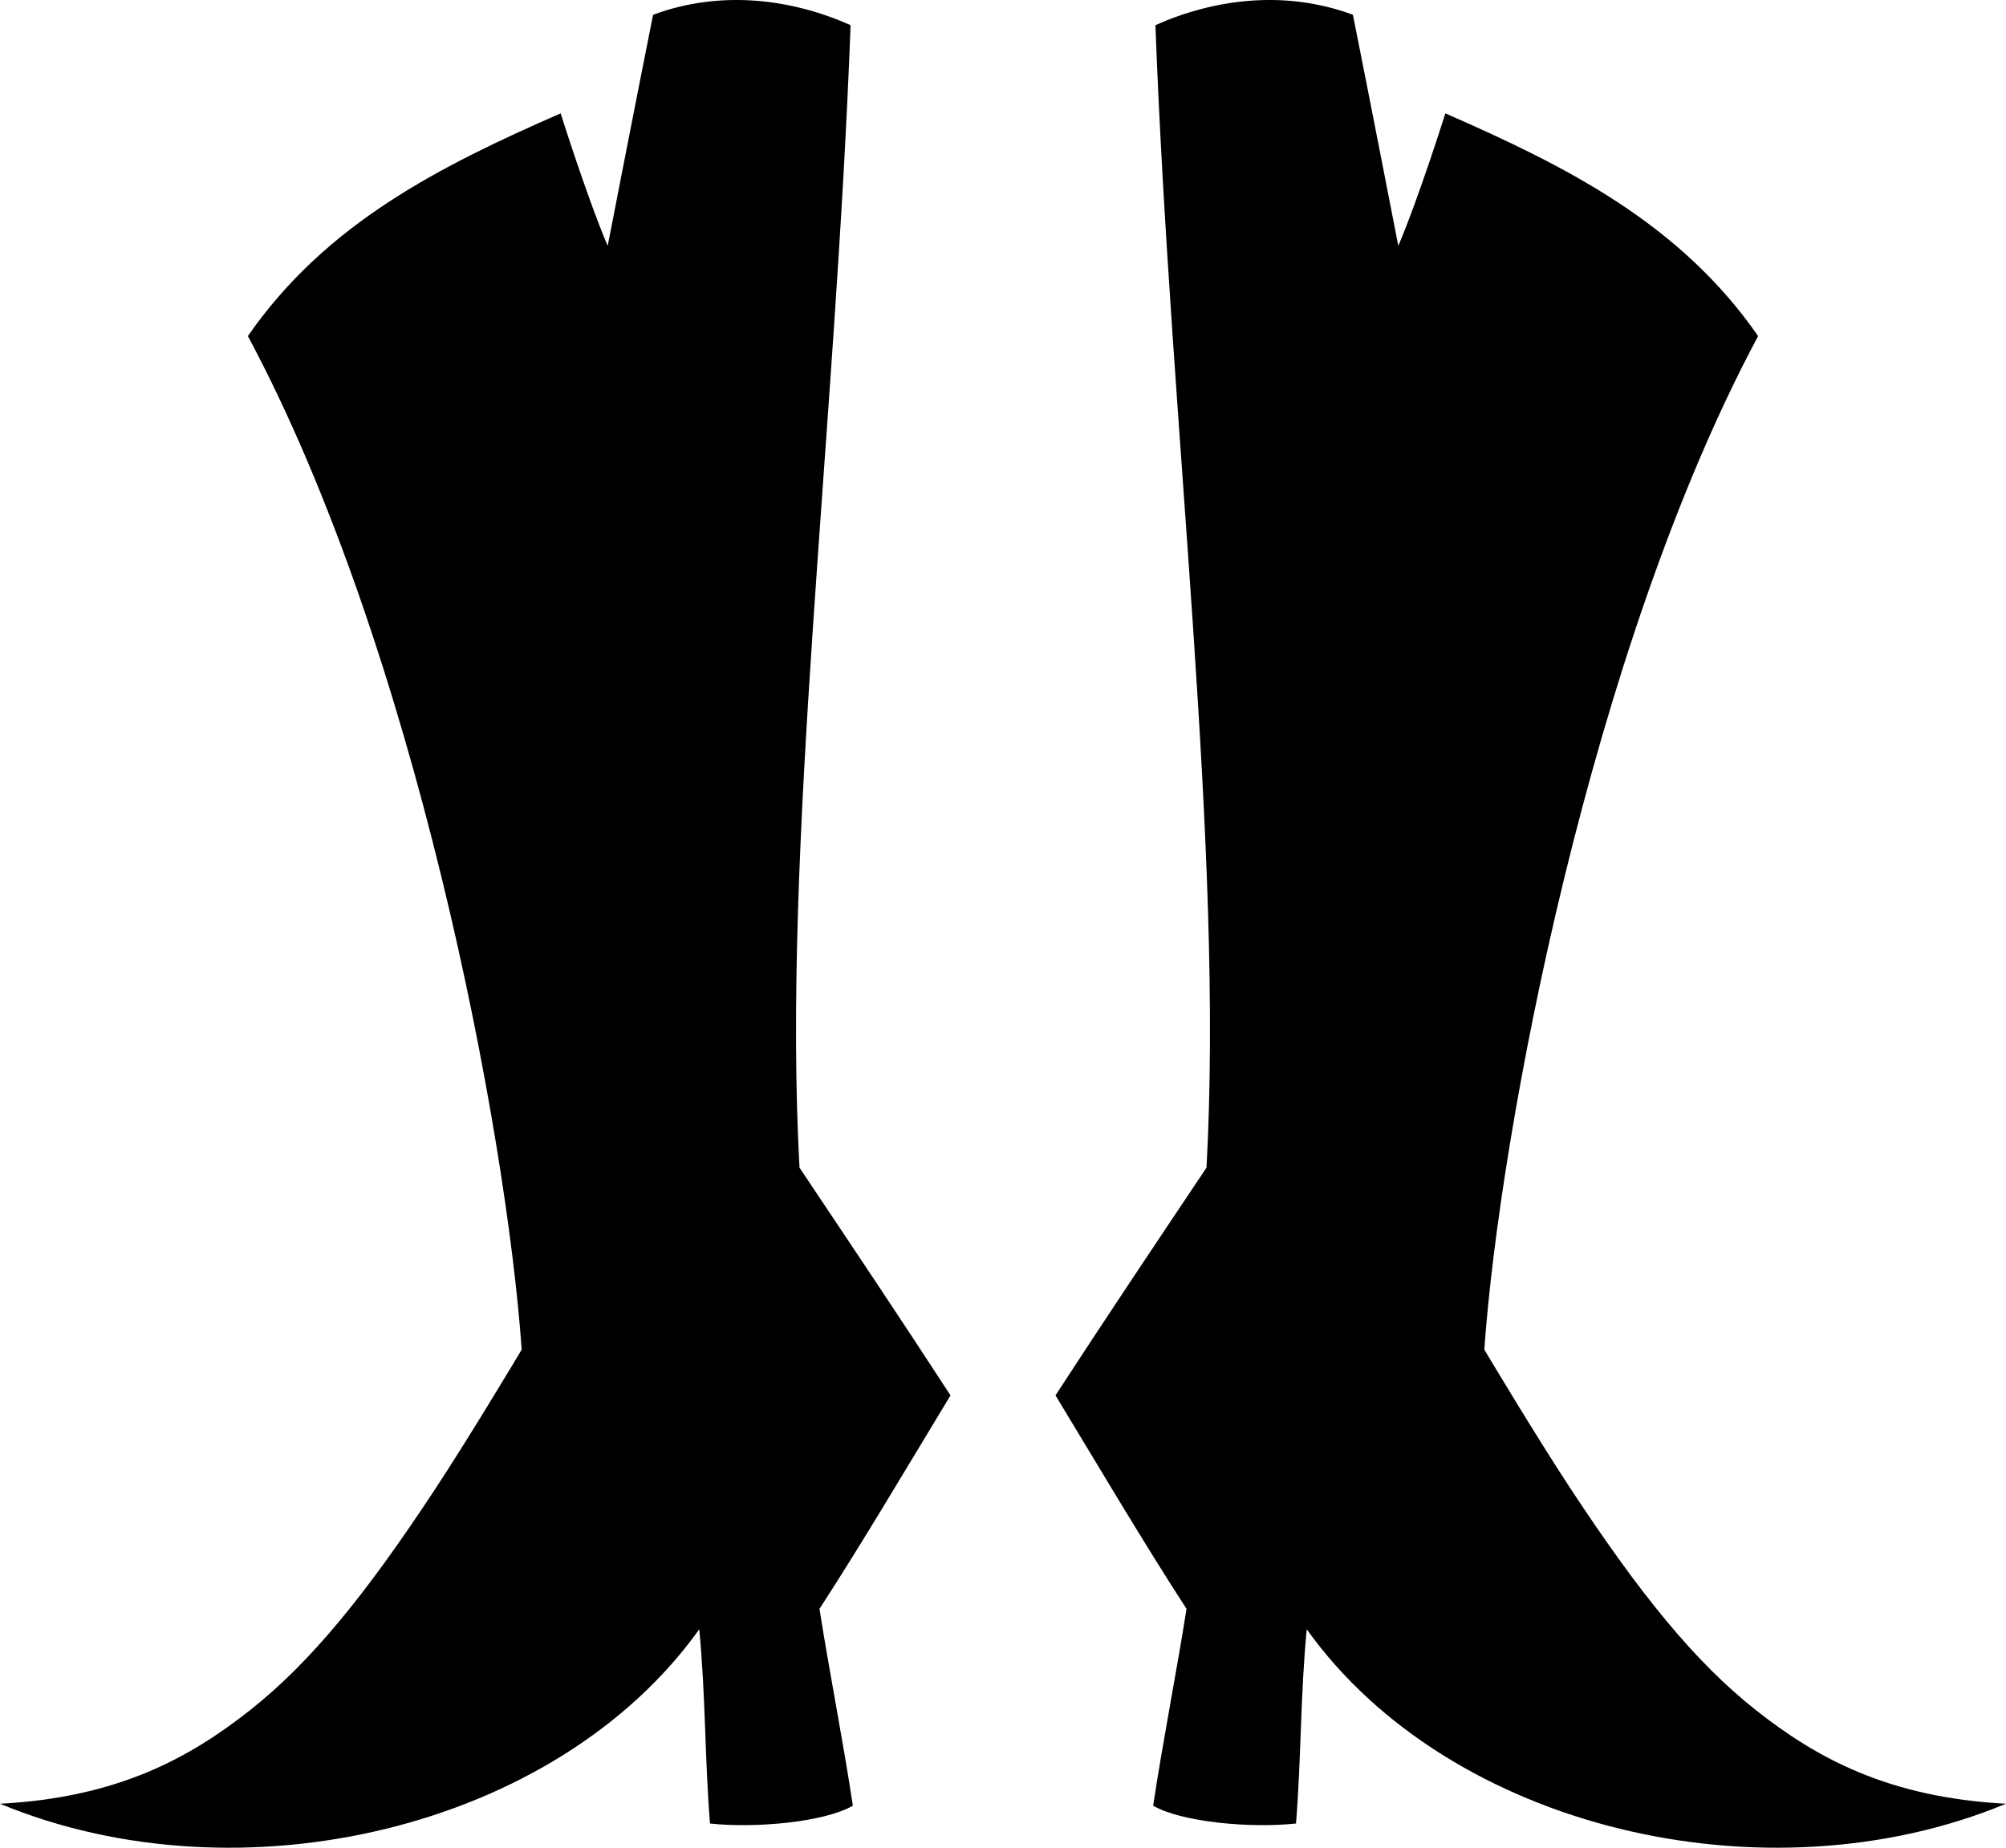
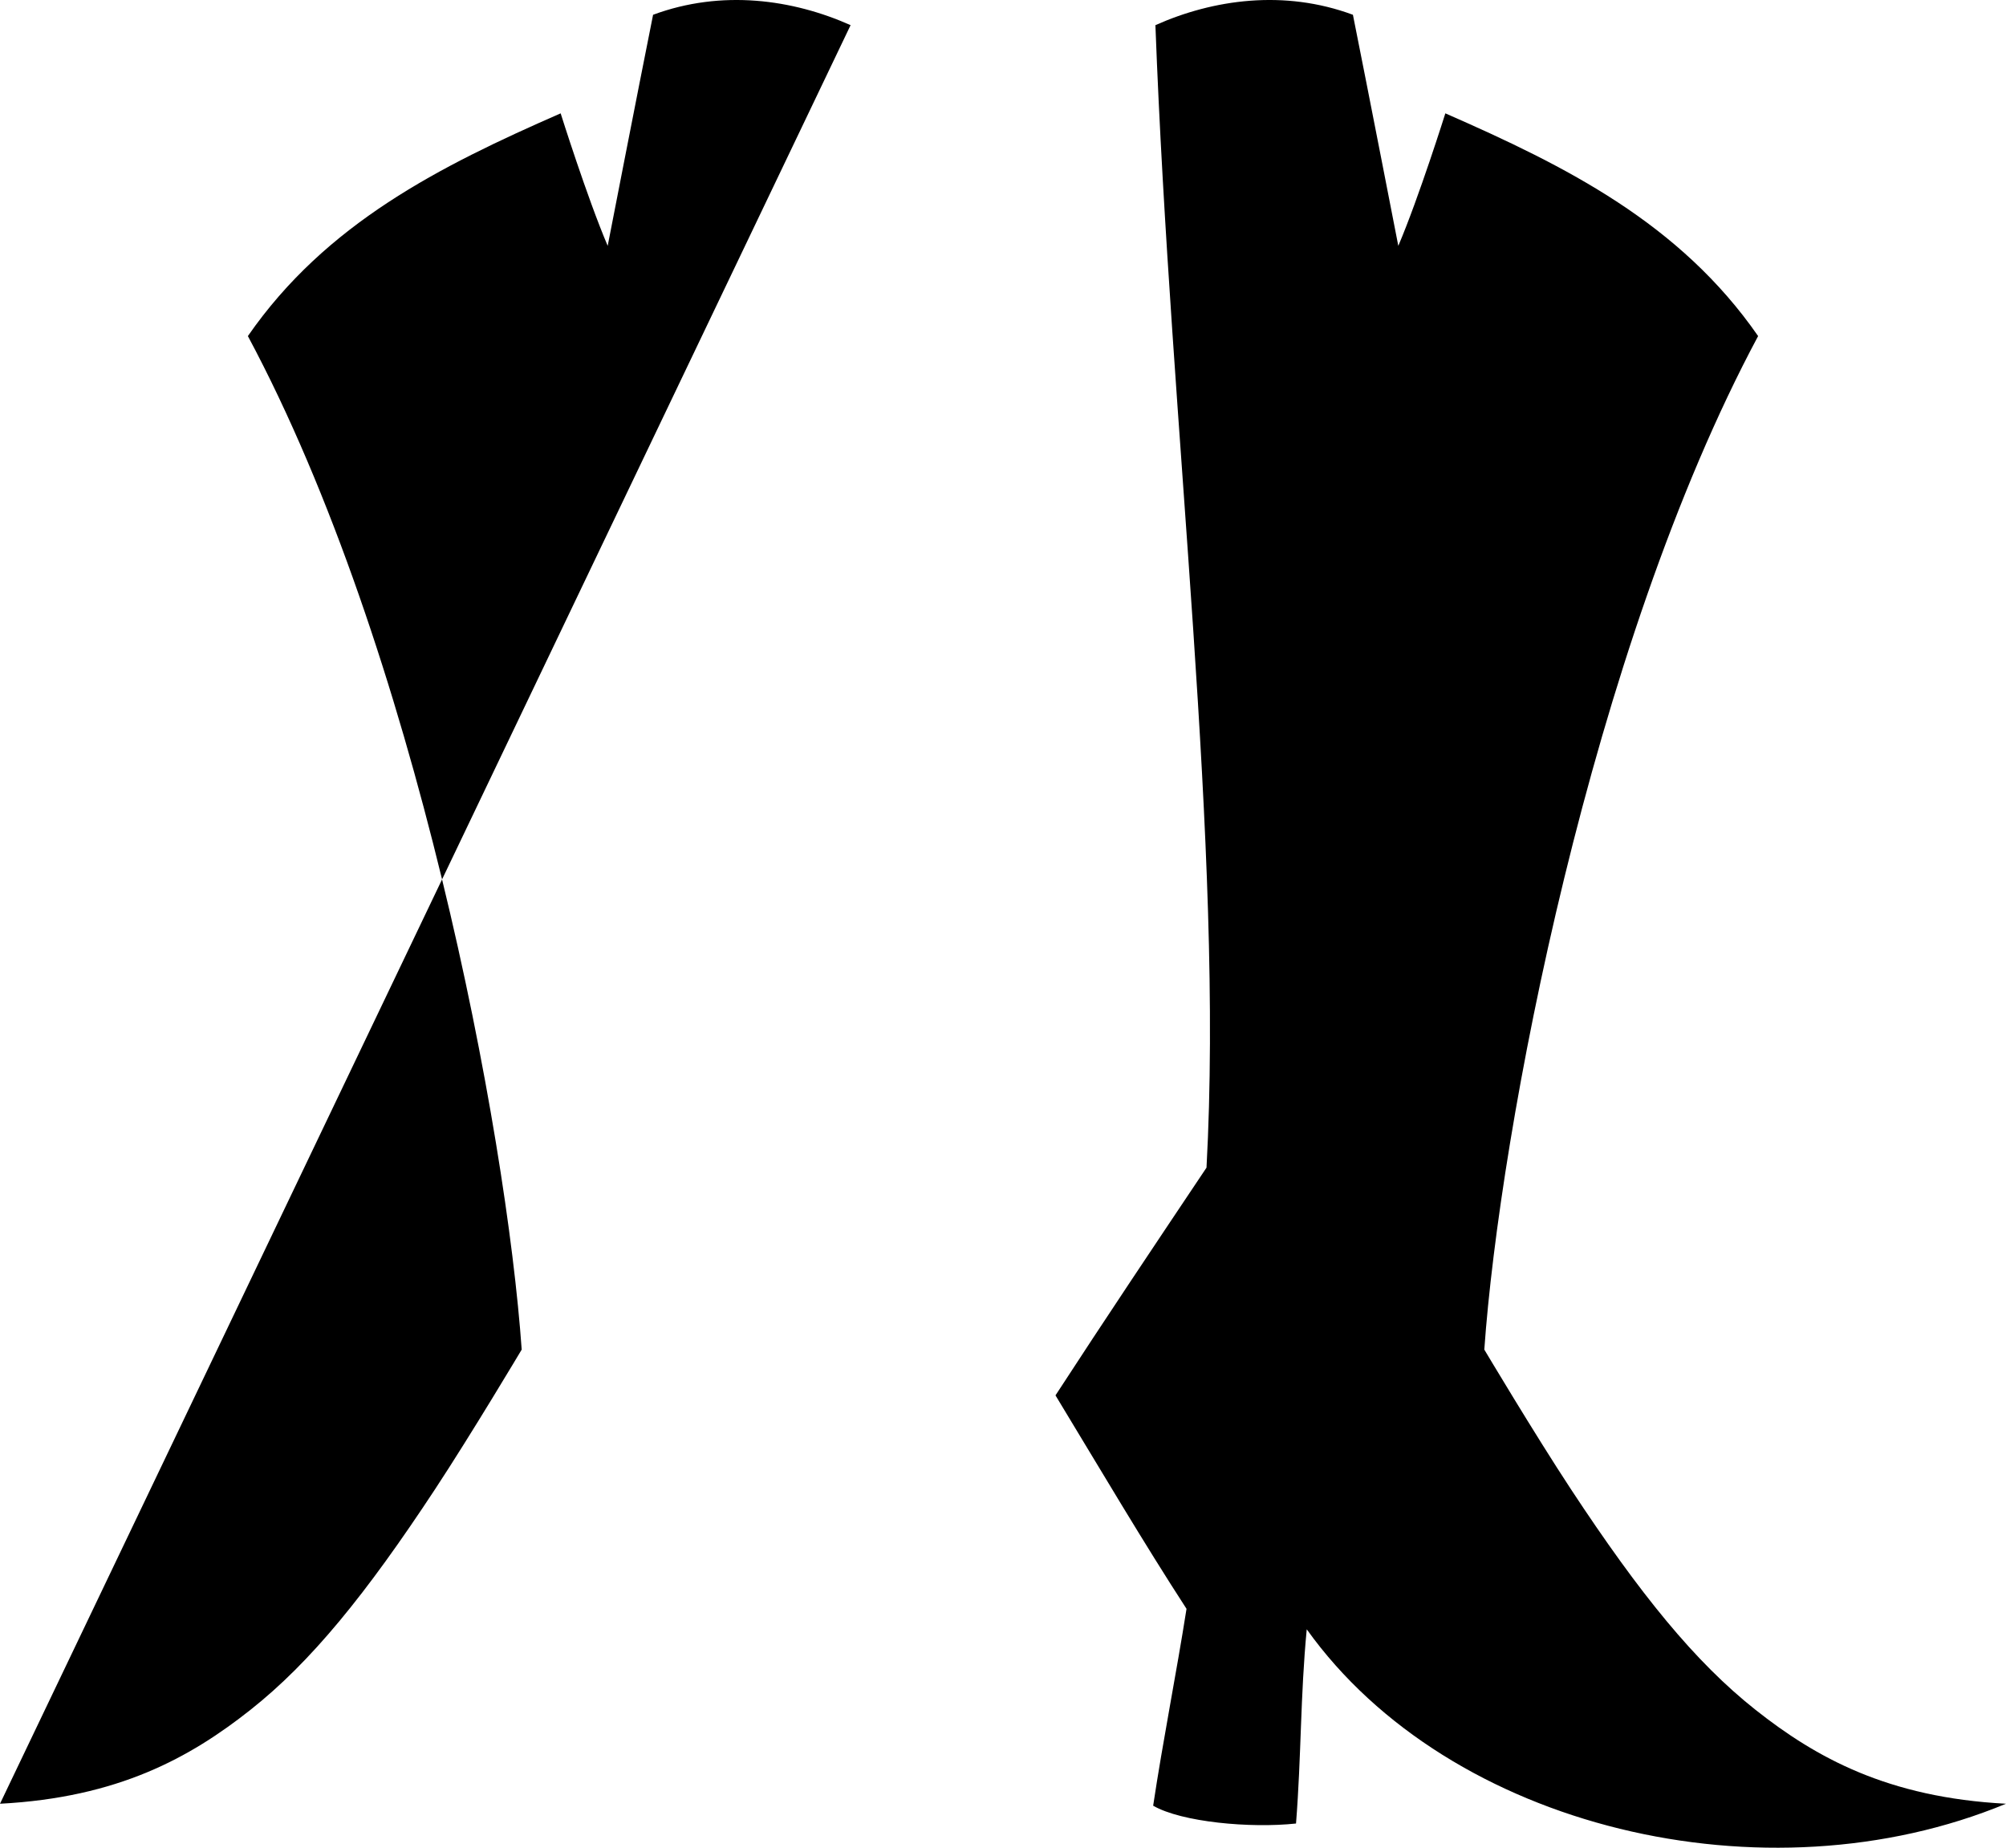
<svg xmlns="http://www.w3.org/2000/svg" height="1680.51" width="1824.521" viewBox="0 0 1824.521 1680.51">
-   <path d="M0 1640.493c107.538-5.656 172.854-41.931 227.787-85.39 54.966-43.486 104.87-104.867 167.948-200.699 33.052-50.213 78.765-126.949 78.765-126.949-13.97-198.73-96.98-637.785-249.042-921.79 71.062-102.55 174.476-154.416 284.474-202.572 0 0 24.085 76.6 42.784 120.51 0 0 27.389-140.83 41.284-210.156C656.553-9.765 721.204-.52 773.64 22.883c-13.898 371.338-62.335 748.445-46.471 1039.097 46.077 68.853 92.196 137.652 137.352 207.108-42.276 69.772-80.038 133.838-119.175 194.138 9.316 59.33 21.422 119.668 30.343 179.06-25.945 14.974-88.474 20.662-129.941 16.2-4.868-61.968-3.896-115.611-9.748-176.645-129.79 181.563-417.434 249.286-636 158.652zM1824.521 1640.493c-107.537-5.656-172.854-41.931-227.787-85.39-54.966-43.486-104.87-104.867-167.948-200.699-33.051-50.213-78.765-126.949-78.765-126.949 13.971-198.73 96.98-637.785 249.042-921.79-71.062-102.55-174.475-154.416-284.474-202.572 0 0-24.085 76.6-42.784 120.51 0 0-27.388-140.83-41.284-210.156-62.553-23.212-127.203-13.967-179.639 9.436 13.897 371.338 62.334 748.445 46.47 1039.097-46.077 68.853-92.196 137.652-137.352 207.108 42.276 69.772 80.039 133.838 119.176 194.138-9.316 59.33-21.423 119.668-30.343 179.06 25.944 14.974 88.474 20.662 129.94 16.2 4.868-61.968 3.896-115.611 9.748-176.645 129.79 181.563 417.434 249.286 636 158.652z" />
+   <path d="M0 1640.493c107.538-5.656 172.854-41.931 227.787-85.39 54.966-43.486 104.87-104.867 167.948-200.699 33.052-50.213 78.765-126.949 78.765-126.949-13.97-198.73-96.98-637.785-249.042-921.79 71.062-102.55 174.476-154.416 284.474-202.572 0 0 24.085 76.6 42.784 120.51 0 0 27.389-140.83 41.284-210.156C656.553-9.765 721.204-.52 773.64 22.883zM1824.521 1640.493c-107.537-5.656-172.854-41.931-227.787-85.39-54.966-43.486-104.87-104.867-167.948-200.699-33.051-50.213-78.765-126.949-78.765-126.949 13.971-198.73 96.98-637.785 249.042-921.79-71.062-102.55-174.475-154.416-284.474-202.572 0 0-24.085 76.6-42.784 120.51 0 0-27.388-140.83-41.284-210.156-62.553-23.212-127.203-13.967-179.639 9.436 13.897 371.338 62.334 748.445 46.47 1039.097-46.077 68.853-92.196 137.652-137.352 207.108 42.276 69.772 80.039 133.838 119.176 194.138-9.316 59.33-21.423 119.668-30.343 179.06 25.944 14.974 88.474 20.662 129.94 16.2 4.868-61.968 3.896-115.611 9.748-176.645 129.79 181.563 417.434 249.286 636 158.652z" />
</svg>